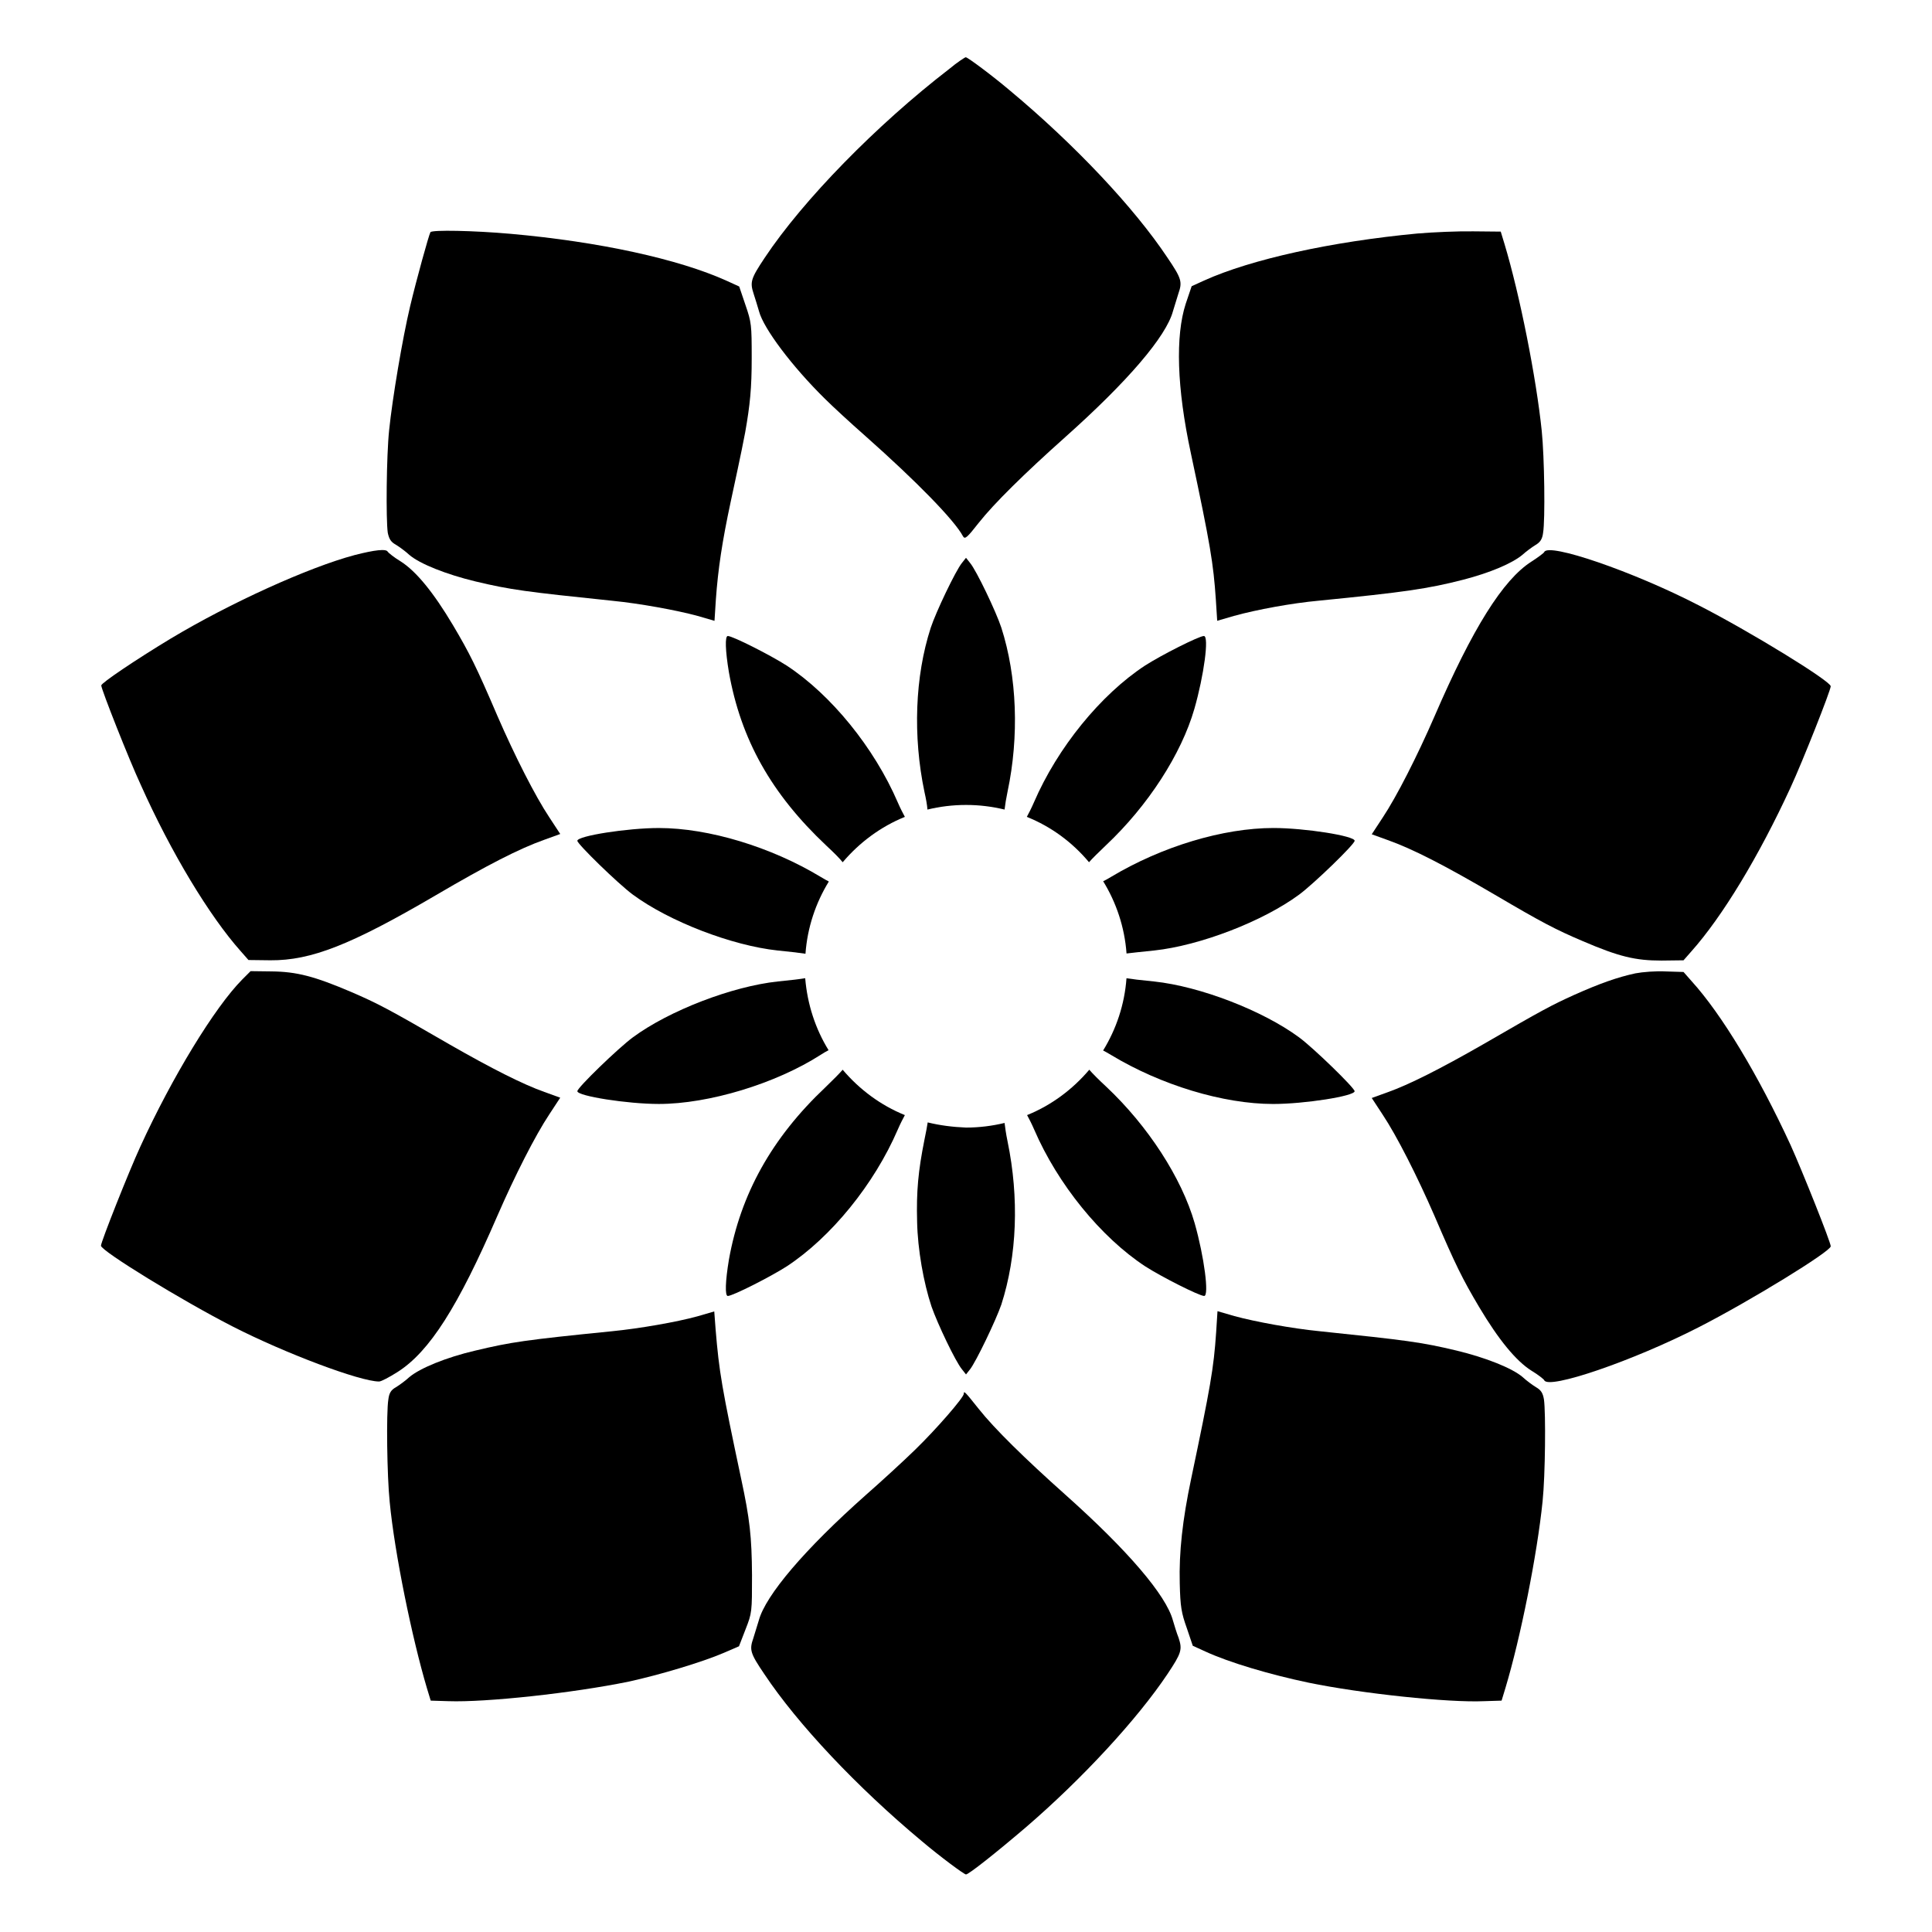
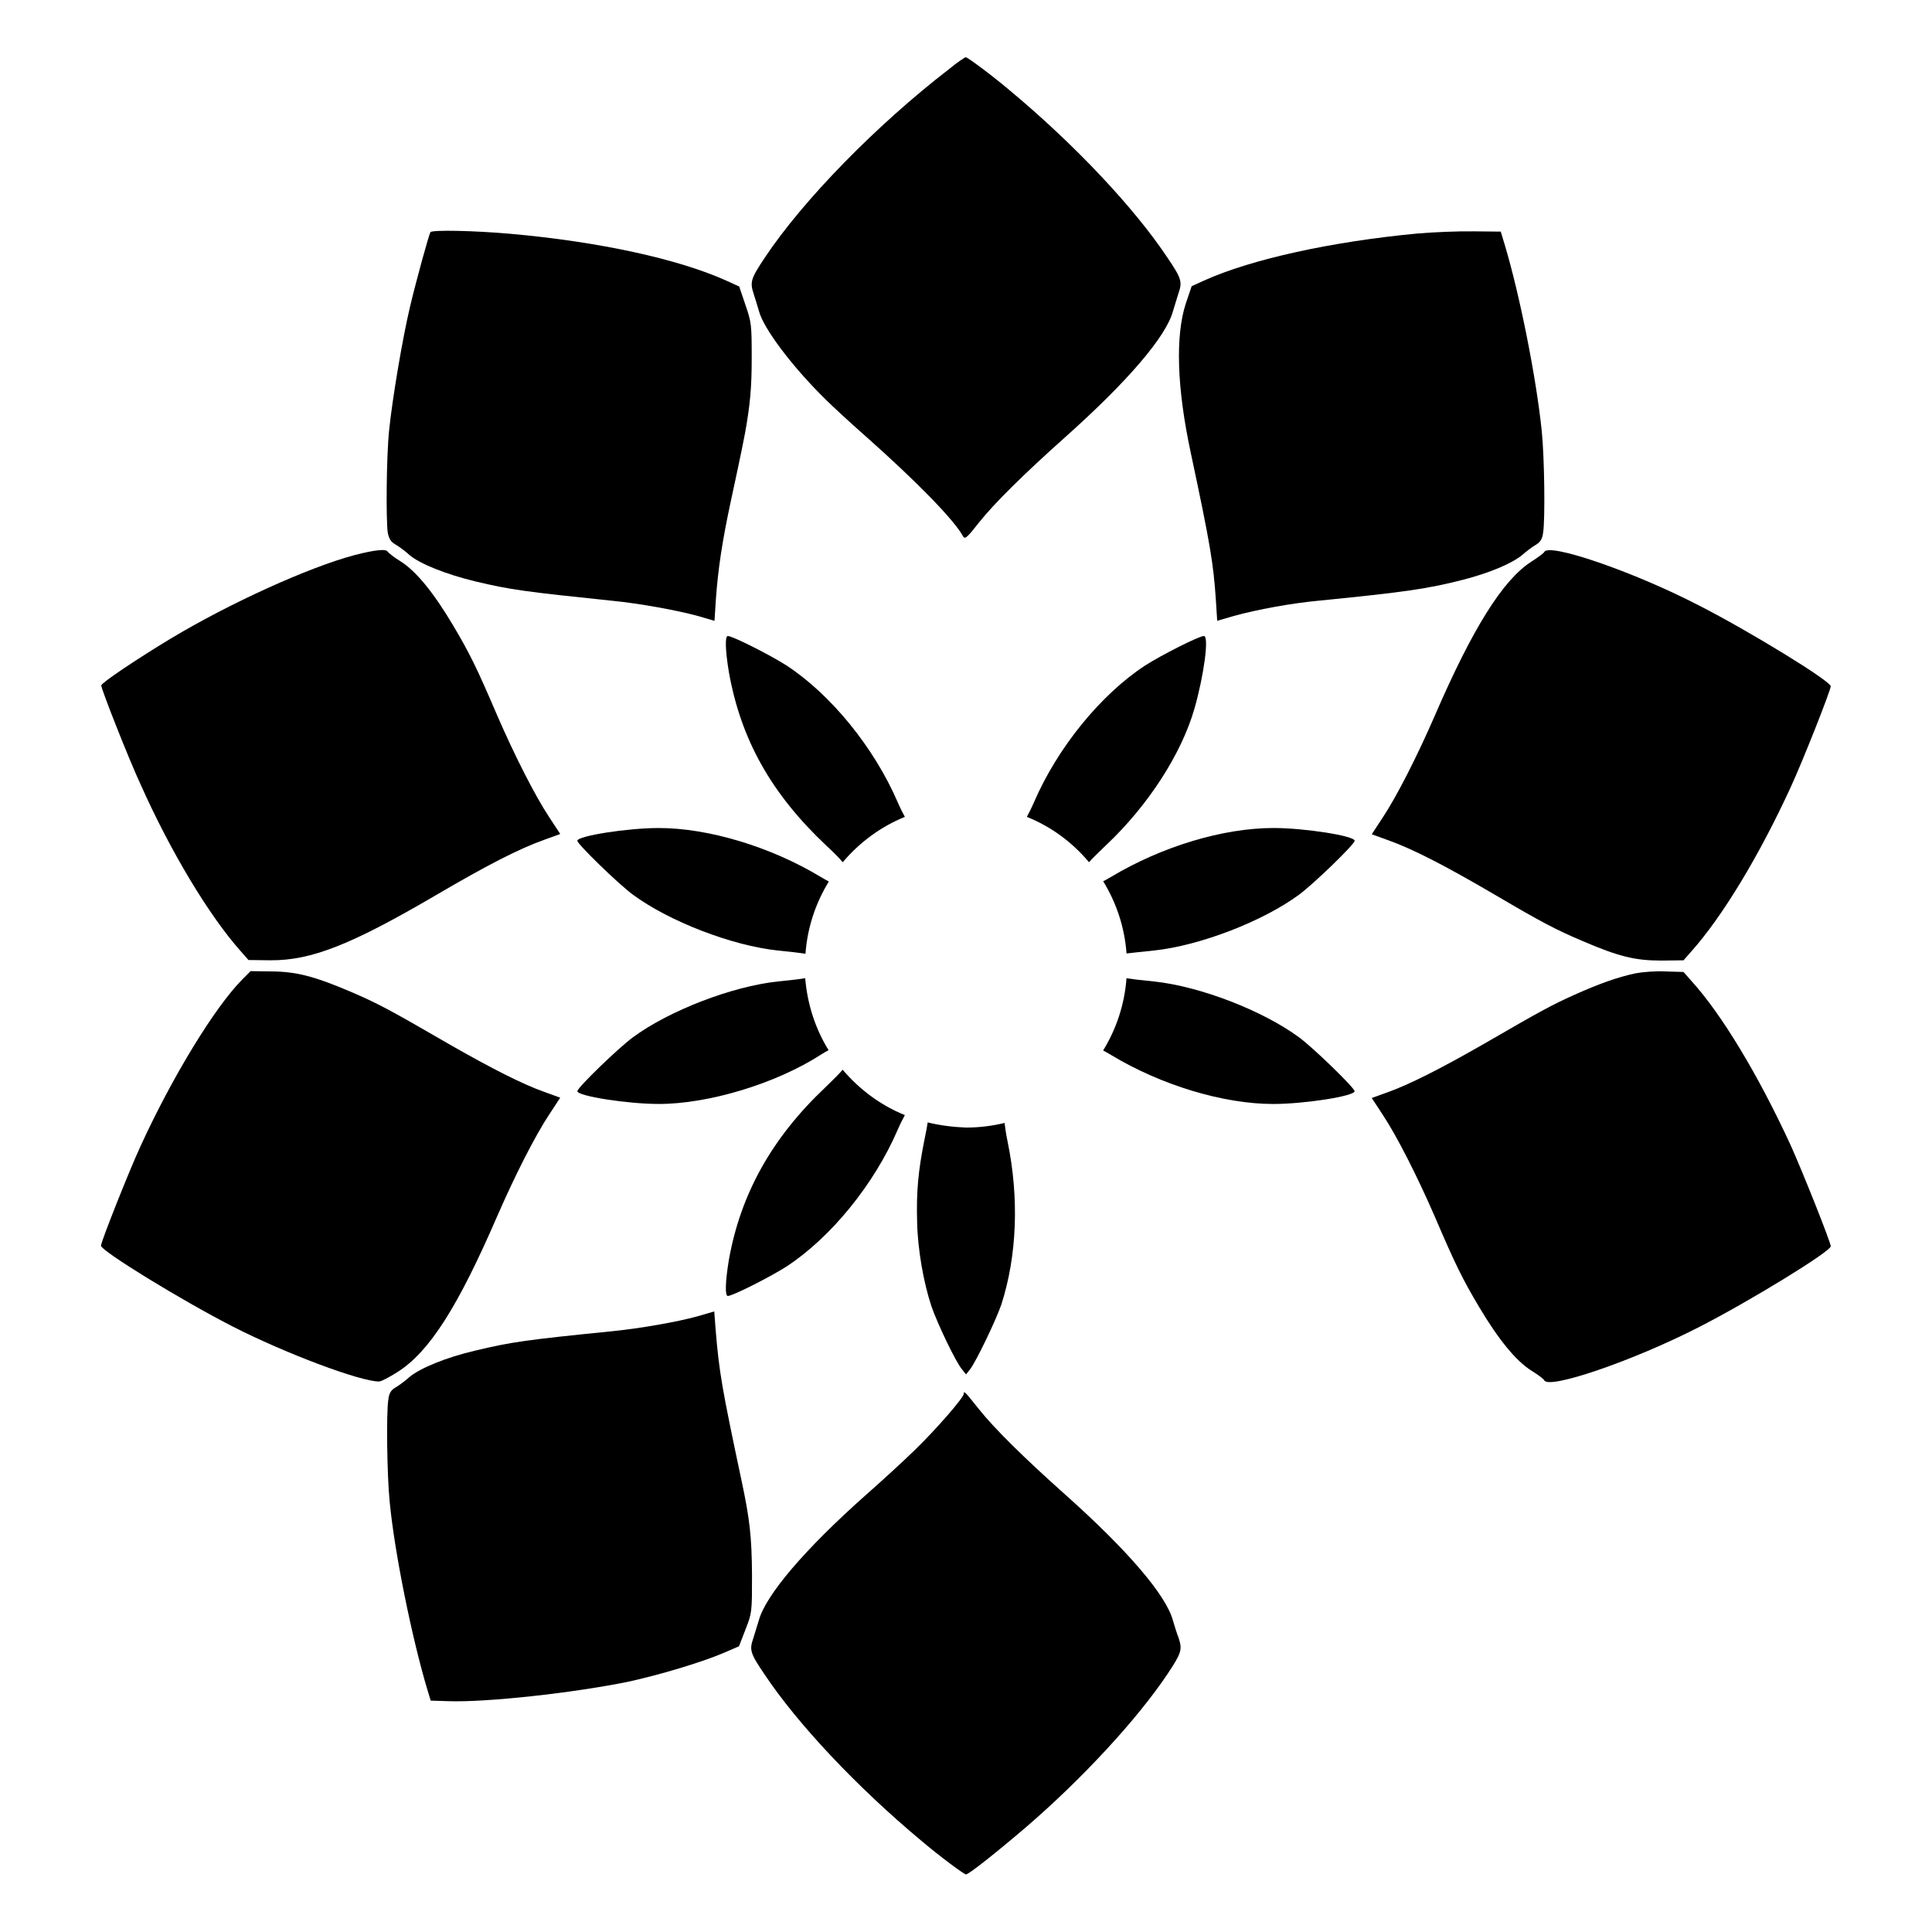
<svg xmlns="http://www.w3.org/2000/svg" fill="#000000" width="800px" height="800px" version="1.1" viewBox="144 144 512 512">
  <g>
    <path d="m345.16 226.54c1.223 4.535 8.707 14.539 17.488 23.176 1.801 1.801 6.695 6.332 10.797 9.934 13.387 11.875 23.535 22.238 25.766 26.484 0.504 0.863 1.078 0.359 4.176-3.598 4.102-5.184 12.164-13.098 22.887-22.672 16.625-14.828 26.773-26.703 28.574-33.395 0.359-1.223 1.008-3.312 1.441-4.68 1.078-3.094 0.863-3.957-2.949-9.574-8.781-13.172-24.473-29.867-41.746-44.262-4.68-3.957-11.156-8.781-11.66-8.781-0.215 0-2.305 1.367-4.461 3.168-19.148 14.754-38.652 34.691-48.801 49.949-3.742 5.613-3.957 6.477-2.949 9.574 0.43 1.293 1.078 3.453 1.438 4.676z" />
    <path d="m248.93 288.37c0.938 0.574 2.519 1.727 3.527 2.664 2.734 2.375 9.789 5.184 17.562 7.055 9.355 2.231 13.316 2.734 36.129 5.109 7.34 0.719 17.203 2.519 22.742 4.031l4.461 1.297 0.359-5.613c0.574-8.062 1.656-15.332 3.957-26.055 3.023-13.961 3.453-16.41 3.816-18.281 1.297-7.34 1.727-11.73 1.727-19.719 0-8.781-0.07-9.43-1.656-14.035l-1.656-4.894-3.312-1.512c-12.738-5.758-33.754-10.363-57.289-12.453-9.789-0.863-20.801-1.078-21.23-0.434-0.434 0.793-3.672 12.453-5.398 19.719-2.016 8.492-4.68 24.328-5.543 32.746-0.719 6.836-0.863 23.75-0.359 27.207 0.367 1.73 0.871 2.449 2.164 3.168z" />
    <path d="m459.59 264.11c5.184 24.328 5.973 29.223 6.621 38.793l0.359 5.613 4.461-1.297c5.973-1.656 15.332-3.383 22.457-4.031 22.527-2.231 29.004-3.168 38.219-5.543 7.269-1.871 13.098-4.391 15.762-6.621 0.938-0.863 2.519-2.016 3.453-2.59 1.223-0.719 1.801-1.512 2.016-3.238 0.574-3.453 0.359-20.008-0.359-26.988-1.441-14.035-5.828-36.129-9.859-49.516l-1.008-3.312-7.199-0.07c-3.957-0.07-10.652 0.215-14.898 0.574-22.887 2.16-44.047 6.836-56.5 12.453l-3.312 1.512-1.582 4.68c-2.734 8.492-2.375 22.164 1.371 39.582z" />
    <path d="m432.6 372.5c0.938-1.078 2.445-2.519 4.535-4.535 11.082-10.438 19.938-24.109 23.391-36.129 2.519-8.781 3.957-19.289 2.519-19.289-1.297 0-11.371 5.109-15.617 7.844-11.73 7.699-23.176 21.734-29.438 36.273-0.719 1.656-1.367 2.879-1.871 3.816 6.477 2.594 12.09 6.766 16.48 12.02z" />
    <path d="m383.8 360.48c-0.504-0.938-1.152-2.16-1.871-3.816-6.262-14.539-17.707-28.574-29.438-36.273-4.246-2.734-14.324-7.844-15.617-7.844-0.793 0-0.648 3.957 0.289 9.574 3.168 17.848 11.227 32.242 25.84 45.992 2.016 1.871 3.453 3.312 4.32 4.391 4.457-5.258 10.07-9.43 16.477-12.023z" />
-     <path d="m410.22 358.54c0.145-1.297 0.434-3.023 0.793-4.75 3.094-14.609 2.519-30.516-1.656-43.473-1.367-4.176-6.621-15.188-8.277-17.129l-1.078-1.367-1.078 1.367c-1.656 2.016-6.91 13.027-8.277 17.203-4.176 12.883-4.75 28.719-1.656 43.473 0.434 1.941 0.719 3.527 0.793 4.68 3.238-0.793 6.695-1.223 10.219-1.223 3.523-0.004 6.906 0.426 10.219 1.219z" />
-     <path d="m449.88 395.89c12.09-1.297 28.789-7.699 38.434-14.828 3.887-2.879 14.684-13.316 14.684-14.25 0-1.297-13.242-3.383-21.52-3.383-13.316 0-29.582 4.894-43.039 12.957-0.793 0.504-1.512 0.863-2.086 1.152 3.453 5.613 5.688 12.164 6.191 19.145 1.363-0.145 3.594-0.43 7.336-0.793z" />
+     <path d="m449.88 395.89c12.09-1.297 28.789-7.699 38.434-14.828 3.887-2.879 14.684-13.316 14.684-14.25 0-1.297-13.242-3.383-21.52-3.383-13.316 0-29.582 4.894-43.039 12.957-0.793 0.504-1.512 0.863-2.086 1.152 3.453 5.613 5.688 12.164 6.191 19.145 1.363-0.145 3.594-0.43 7.336-0.793" />
    <path d="m438.5 423.61c13.098 7.918 29.652 12.957 42.895 12.957 8.277 0 21.594-2.086 21.594-3.383 0-0.863-10.797-11.371-14.684-14.25-9.645-7.125-26.27-13.531-38.434-14.828-3.742-0.359-5.973-0.648-7.34-0.863-0.504 6.981-2.734 13.531-6.191 19.145 0.578 0.289 1.297 0.719 2.16 1.223z" />
    <path d="m361.49 376.39c-13.098-7.918-29.652-12.957-42.895-12.957-8.277 0-21.594 2.086-21.594 3.383 0 0.863 10.797 11.371 14.684 14.25 9.645 7.125 26.27 13.531 38.434 14.828 3.742 0.359 5.973 0.648 7.34 0.863 0.504-6.981 2.734-13.531 6.191-19.145-0.574-0.285-1.297-0.719-2.16-1.223z" />
    <path d="m350.12 404.1c-12.09 1.297-28.789 7.699-38.434 14.828-3.887 2.879-14.684 13.316-14.684 14.25 0 1.297 13.316 3.383 21.594 3.383 13.242 0 31.02-5.398 42.895-13.027 0.793-0.504 1.512-0.938 2.086-1.223-3.453-5.613-5.613-12.09-6.191-19.074-1.293 0.215-3.523 0.504-7.266 0.863z" />
-     <path d="m416.19 439.51c0.504 0.938 1.152 2.16 1.871 3.816 6.262 14.539 17.707 28.574 29.438 36.273 4.246 2.734 14.324 7.844 15.617 7.844 1.367 0 0-10.438-2.519-19.289-3.453-12.02-12.379-25.766-23.391-36.129-2.086-1.941-3.598-3.453-4.535-4.535-4.461 5.254-10.074 9.43-16.48 12.02z" />
    <path d="m389.85 441.45c-0.145 1.008-0.434 2.519-0.863 4.606-1.656 8.277-2.16 13.676-1.941 21.734 0.145 7.34 1.727 16.195 3.816 22.457 1.582 4.535 6.332 14.539 8.062 16.625l1.078 1.367 1.078-1.367c1.582-2.016 6.836-12.957 8.277-17.129 4.176-12.957 4.75-28.285 1.656-43.254-0.434-2.086-0.648-3.742-0.793-4.894-3.312 0.793-6.695 1.223-10.219 1.223-3.531-0.141-6.914-0.574-10.152-1.367z" />
    <path d="m367.32 427.49c-0.938 1.078-2.445 2.59-4.606 4.68-14.18 13.387-22.457 28.285-25.551 45.703-0.938 5.613-1.078 9.574-0.289 9.574 1.297 0 11.371-5.109 15.617-7.844 11.73-7.699 23.176-21.734 29.438-36.273 0.719-1.656 1.367-2.879 1.871-3.816-6.406-2.594-12.02-6.769-16.48-12.023z" />
    <path d="m207.76 396.04 2.086 2.375 5.828 0.07c10.797 0.07 21.375-4.102 43.758-17.203 13.746-8.062 22.168-12.379 28.859-14.754l4.176-1.512-2.879-4.391c-3.742-5.613-9.211-16.41-13.746-26.848-5.613-13.098-7.414-16.699-11.805-24.109-5.184-8.707-9.789-14.324-13.891-16.914-1.801-1.078-3.238-2.305-3.383-2.519-0.359-0.863-3.453-0.504-8.781 0.863-12.164 3.238-32.965 12.668-48.797 22.168-9.285 5.613-18.352 11.73-18.352 12.379 0 1.008 7.414 19.793 10.438 26.27 8.066 18.07 18.285 34.914 26.488 44.125z" />
    <path d="m553.23 290.31c-0.07 0.215-1.582 1.367-3.383 2.519-7.559 4.82-15.617 17.707-25.695 41.023-4.535 10.438-10.004 21.23-13.746 26.848l-2.879 4.391 4.176 1.512c6.695 2.375 15.113 6.695 28.859 14.754 11.875 6.981 15.691 8.996 22.816 12.02 9.715 4.176 14.035 5.184 20.945 5.184l5.828-0.07 2.086-2.375c8.203-9.211 17.848-25.117 26.27-43.398 3.168-6.836 10.652-25.766 10.652-26.848 0-1.367-21.449-14.539-34.98-21.449-17.414-9-39.945-16.699-40.949-14.109z" />
    <path d="m275.84 466.14c4.535-10.438 10.004-21.23 13.746-26.848l2.879-4.391-4.176-1.512c-5.688-2.016-13.961-6.191-25.262-12.668-16.266-9.43-18.93-10.797-25.91-13.82-9.789-4.176-14.465-5.398-21.16-5.469l-5.543-0.07-2.231 2.231c-7.269 7.34-18.57 25.84-26.988 44.262-3.023 6.551-10.438 25.262-10.438 26.27 0 1.367 21.449 14.539 34.98 21.449 13.82 7.055 33.684 14.539 38.723 14.539 0.574 0 2.734-1.152 4.894-2.519 8.492-5.394 16.051-17.34 26.484-41.453z" />
    <path d="m592.24 403.96-2.086-2.375-4.68-0.145c-2.59-0.145-6.191 0.145-8.062 0.504-4.68 1.008-9.43 2.664-16.336 5.758-5.973 2.734-7.699 3.598-24.109 13.098-11.301 6.477-19.578 10.652-25.262 12.668l-4.176 1.512 2.879 4.391c3.742 5.613 9.211 16.41 13.746 26.848 5.613 13.098 7.414 16.699 11.805 24.109 5.184 8.707 9.789 14.324 13.891 16.914 1.801 1.078 3.312 2.305 3.383 2.519 1.008 2.59 23.535-5.109 40.953-14.035 13.531-6.91 34.98-20.082 34.98-21.449 0-1.078-7.559-20.008-10.652-26.848-8.496-18.422-18.215-34.617-26.273-43.469z" />
    <path d="m340.41 535.88c-5.109-24.109-5.828-28.215-6.766-39.586l-0.359-4.75-4.461 1.297c-5.469 1.512-15.402 3.238-22.672 3.957-23.031 2.305-26.773 2.879-36.129 5.109-7.773 1.801-14.754 4.68-17.562 7.055-1.008 0.938-2.59 2.086-3.527 2.664-1.297 0.719-1.801 1.512-2.016 3.238-0.574 3.453-0.359 20.297 0.359 27.207 1.297 13.531 5.902 35.988 9.859 49.301l1.008 3.312 4.68 0.145c9.934 0.359 33.109-2.16 47.789-5.184 8.277-1.801 19.504-5.184 25.047-7.559l4.176-1.801 1.727-4.461c1.727-4.391 1.727-4.606 1.727-14.395-0.074-10.219-0.578-14.828-2.879-25.551z" />
-     <path d="m551.07 511.63c-0.938-0.574-2.519-1.727-3.527-2.664-2.734-2.375-9.789-5.184-17.562-7.055-9.355-2.231-13.316-2.734-36.129-5.109-7.34-0.719-17.203-2.519-22.742-4.031l-4.461-1.297-0.359 5.613c-0.648 9.574-1.512 14.465-6.621 38.793-2.305 10.941-3.238 19.504-3.023 27.711 0.145 6.191 0.434 7.844 1.871 11.875l1.582 4.68 3.312 1.512c6.406 2.949 17.129 6.117 27.422 8.277 13.961 2.879 37.066 5.324 46.422 4.894l4.68-0.145 1.008-3.312c4.031-13.387 8.422-35.41 9.859-49.516 0.719-6.91 0.863-23.465 0.359-26.988-0.293-1.801-0.867-2.519-2.09-3.238z" />
    <path d="m454.84 573.45c-1.801-6.695-11.949-18.57-28.574-33.395-10.652-9.5-18.785-17.488-22.887-22.672-3.672-4.606-3.957-4.894-3.957-4.031 0 1.008-7.269 9.355-12.812 14.754-3.168 3.094-9.141 8.566-13.242 12.164-16.051 14.25-26.484 26.484-28.285 33.18-0.359 1.223-1.008 3.312-1.441 4.68-1.078 3.094-0.863 3.957 2.949 9.574 8.781 13.172 24.473 29.867 41.746 44.262 4.68 3.957 11.156 8.781 11.66 8.781 0.719 0 7.988-5.758 15.906-12.523 14.969-12.883 29.508-28.645 37.496-40.594 3.742-5.613 3.957-6.477 2.949-9.574-0.5-1.223-1.145-3.383-1.508-4.606z" />
  </g>
</svg>